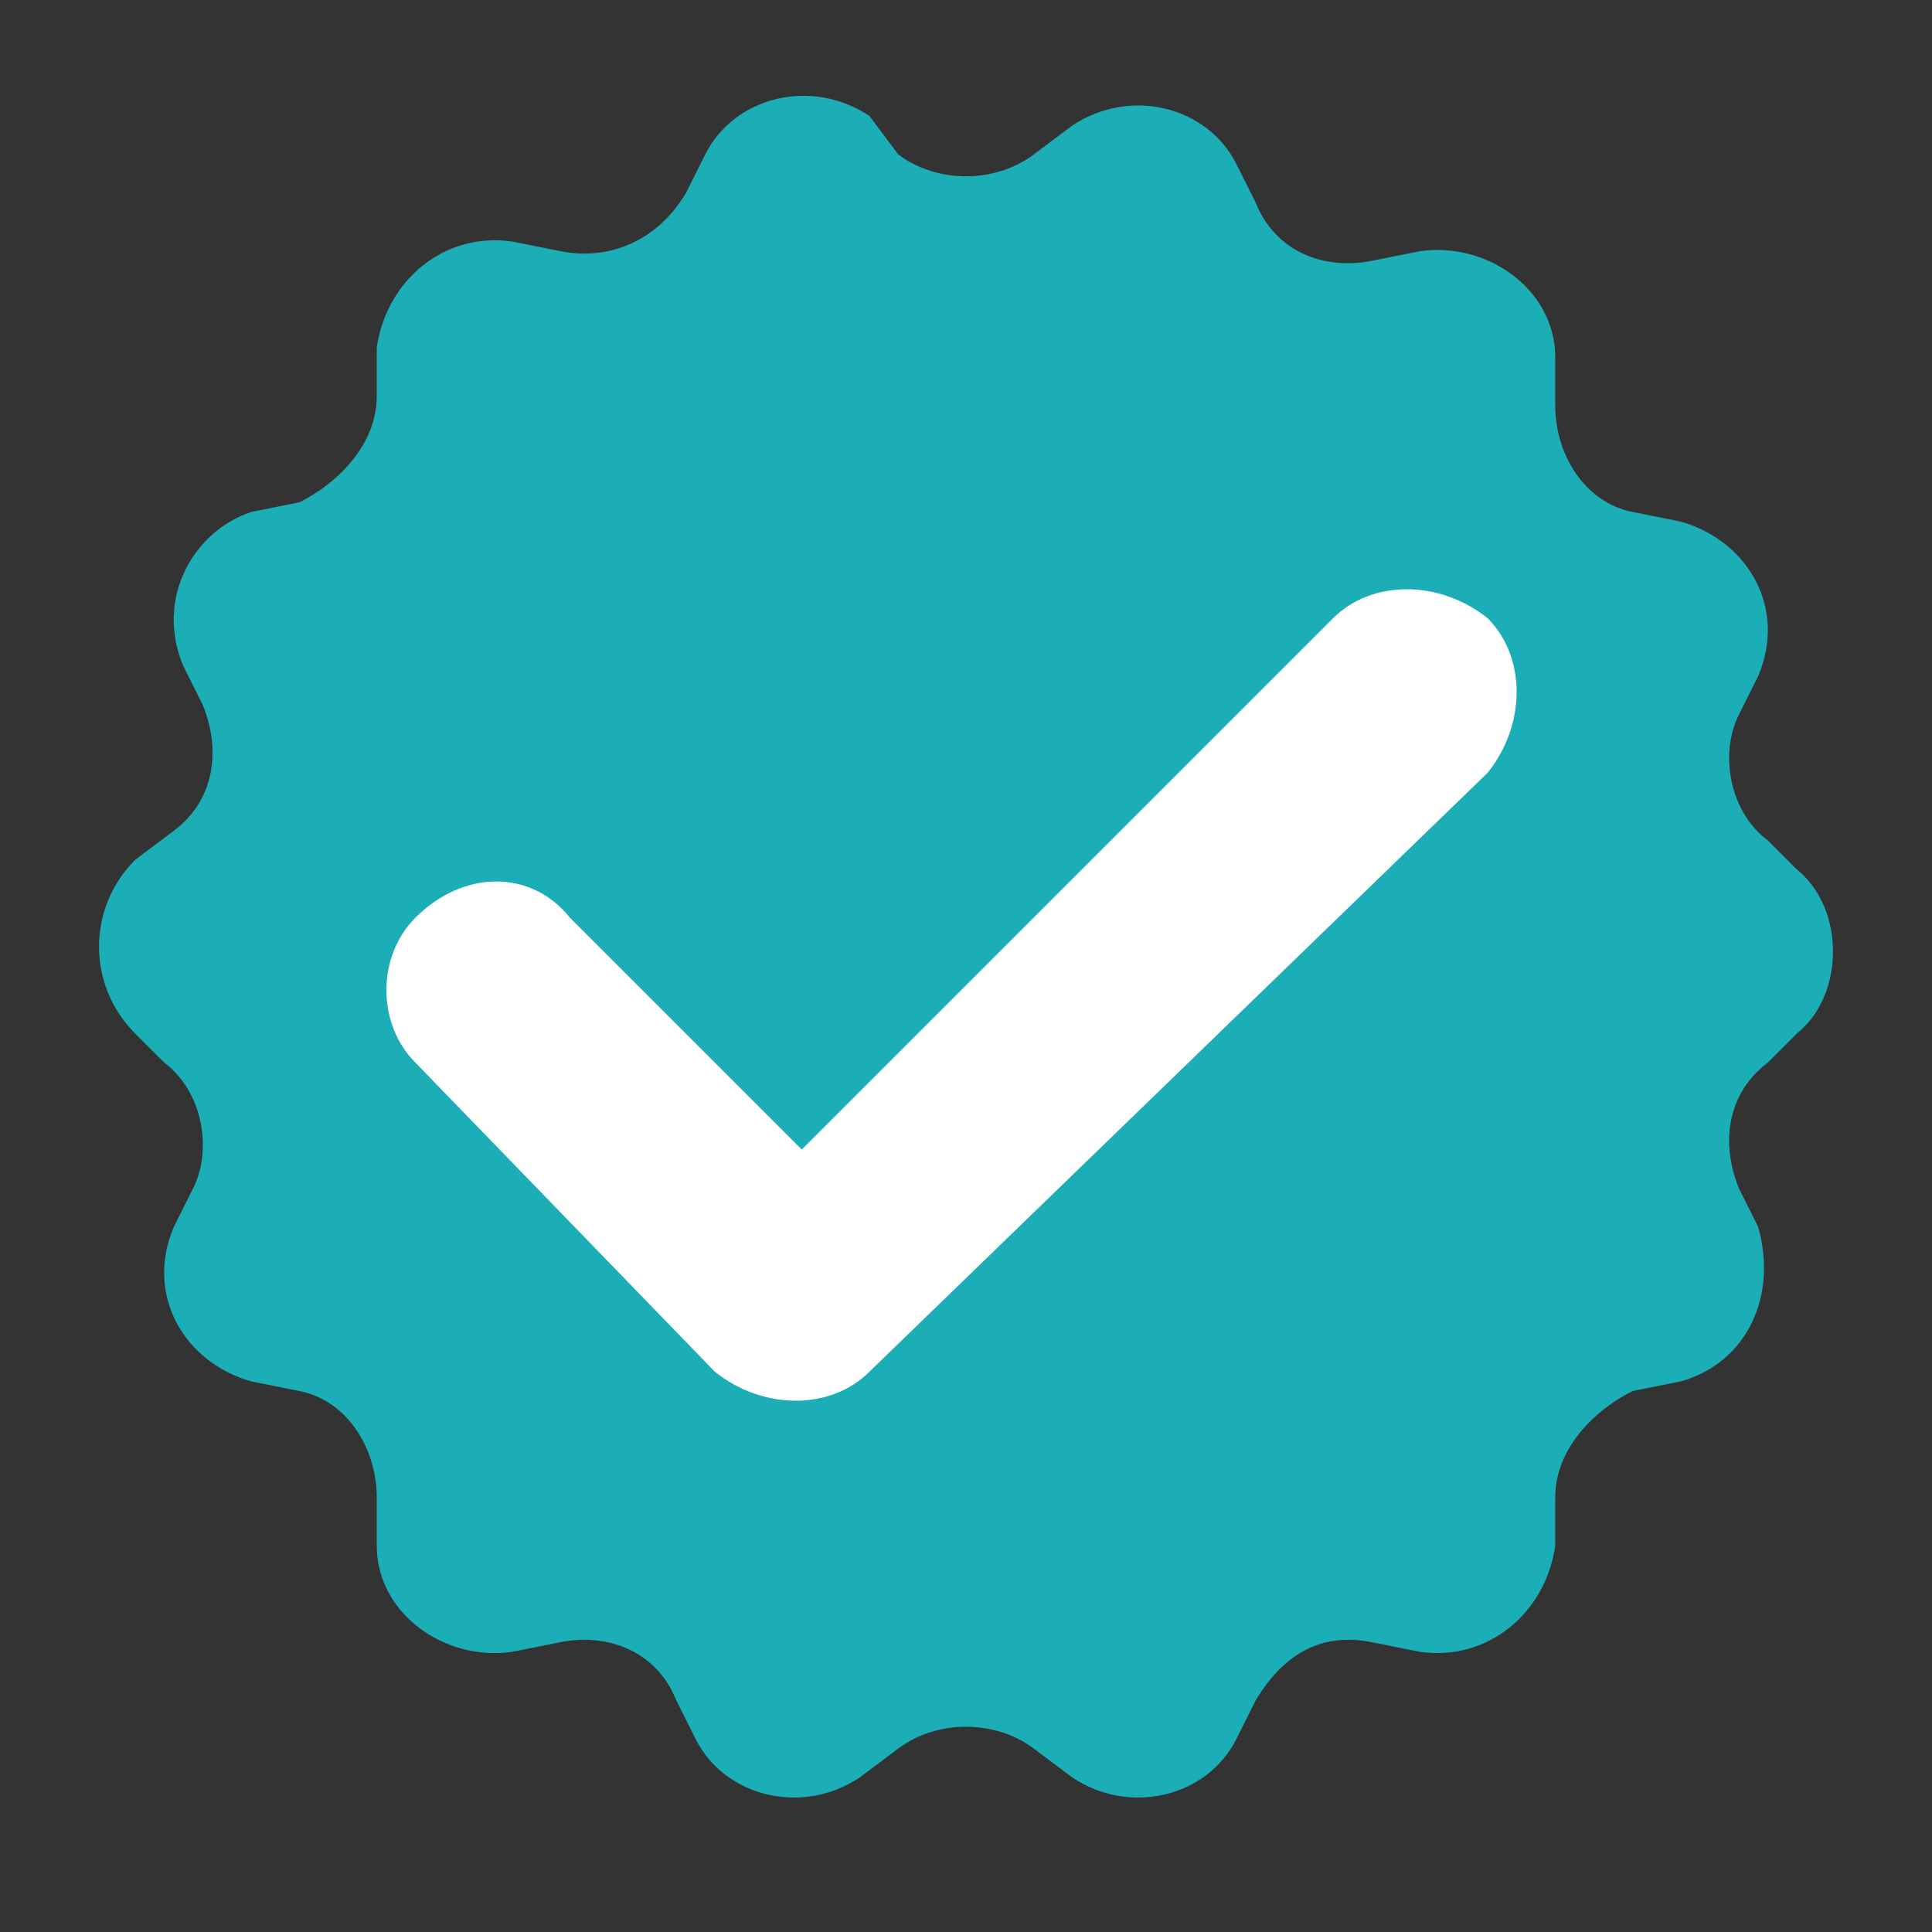
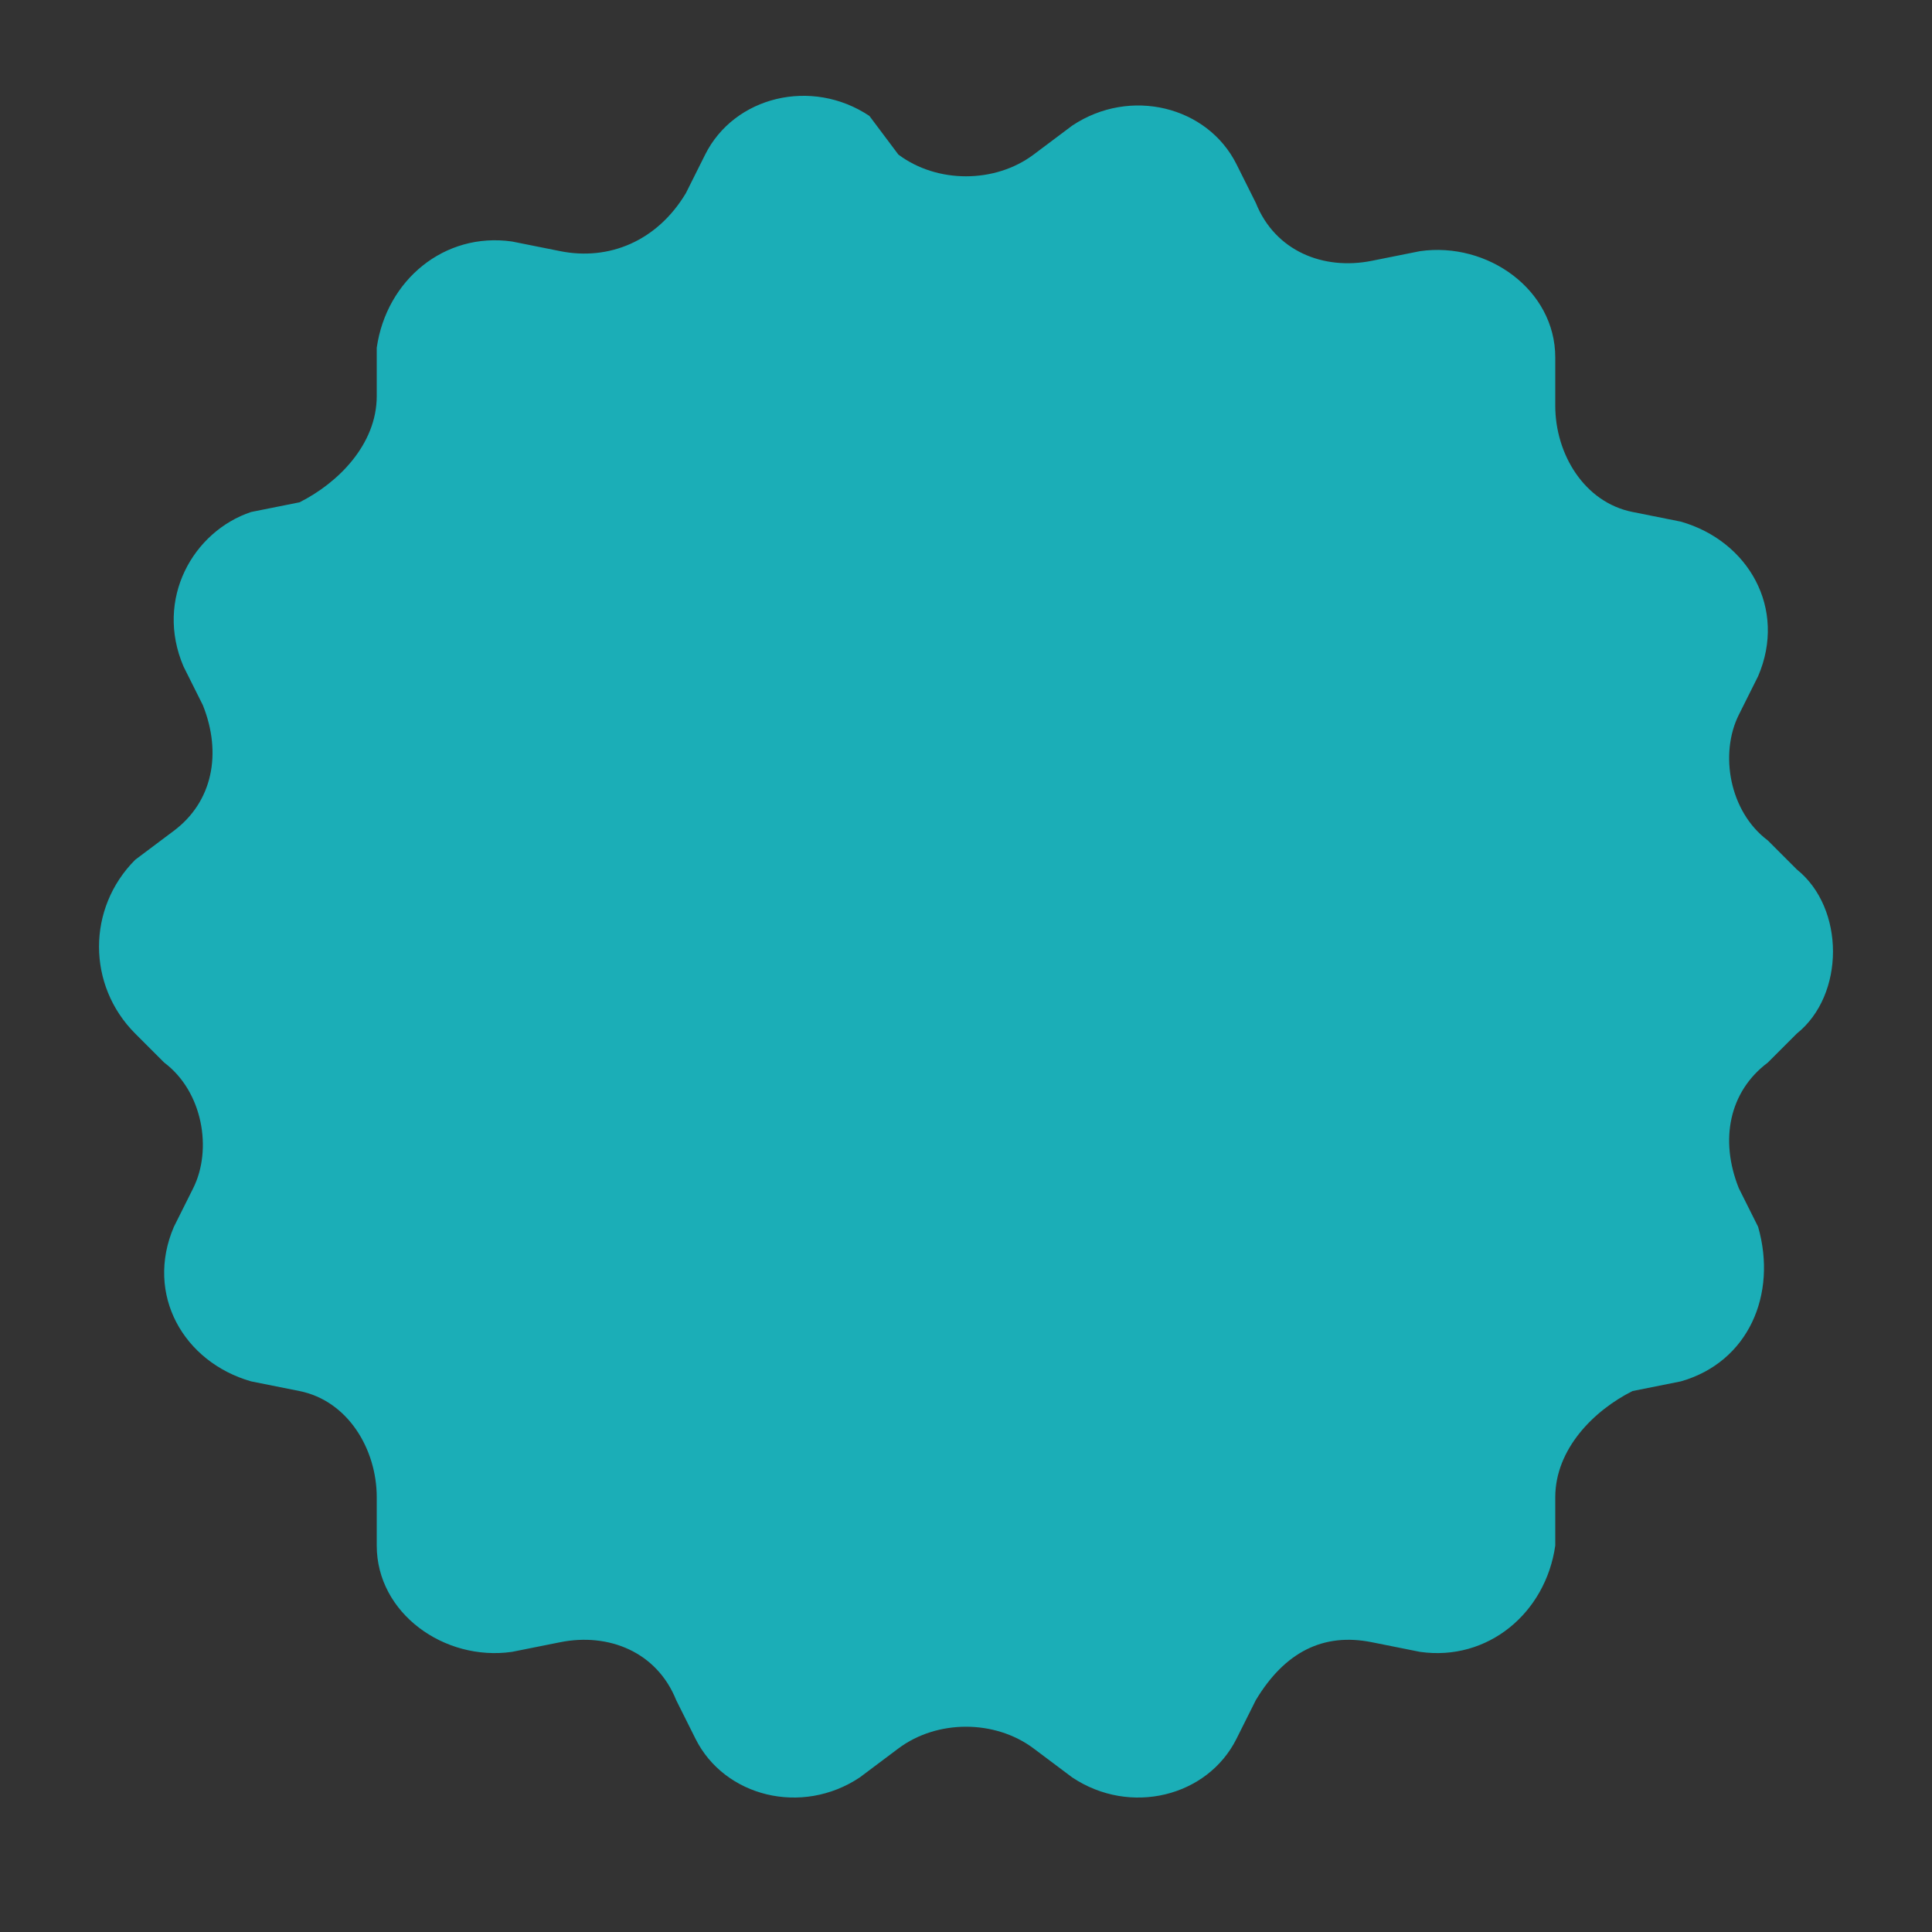
<svg xmlns="http://www.w3.org/2000/svg" version="1.1" id="Layer_1" x="0px" y="0px" viewBox="0 0 20 20" style="enable-background:new 0 0 20 20;" xml:space="preserve">
  <rect x="0" y="0" width="20" height="20" fill="#333333" stroke="none" />
  <style type="text/css">
	.st0{fill:#1BAEB7;}
	.st1{fill:#FFFFFF;}
</style>
  <title>verified</title>
  <desc>Created with Sketch.</desc>
  <g id="Icon">
    <g id="verified">
      <path id="Shape" class="st0" d="M18.6,9l-0.3-0.3c-0.4-0.3-0.5-0.9-0.3-1.3l0.2-0.4c0.3-0.7-0.1-1.4-0.8-1.6l-0.5-0.1    c-0.5-0.1-0.8-0.6-0.8-1.1V3.7c0-0.7-0.7-1.2-1.4-1.1l-0.5,0.1c-0.5,0.1-1-0.1-1.2-0.6l-0.2-0.4c-0.3-0.6-1.1-0.8-1.7-0.4    l-0.4,0.3c-0.4,0.3-1,0.3-1.4,0L9,1.2C8.4,0.8,7.6,1,7.3,1.6L7.1,2C6.8,2.5,6.3,2.7,5.8,2.6L5.3,2.5C4.6,2.4,4,2.9,3.9,3.6l0,0.5    c0,0.5-0.4,0.9-0.8,1.1L2.6,5.3C2,5.5,1.6,6.2,1.9,6.9l0.2,0.4c0.2,0.5,0.1,1-0.3,1.3L1.4,8.9c-0.5,0.5-0.5,1.3,0,1.8L1.7,11    c0.4,0.3,0.5,0.9,0.3,1.3l-0.2,0.4c-0.3,0.7,0.1,1.4,0.8,1.6l0.5,0.1c0.5,0.1,0.8,0.6,0.8,1.1l0,0.5c0,0.7,0.7,1.2,1.4,1.1L5.8,17    c0.5-0.1,1,0.1,1.2,0.6l0.2,0.4c0.3,0.6,1.1,0.8,1.7,0.4l0.4-0.3c0.4-0.3,1-0.3,1.4,0l0.4,0.3c0.6,0.4,1.4,0.2,1.7-0.4l0.2-0.4    c0.3-0.5,0.7-0.7,1.2-0.6l0.5,0.1c0.7,0.1,1.3-0.4,1.4-1.1l0-0.5c0-0.5,0.4-0.9,0.8-1.1l0.5-0.1c0.7-0.2,1-0.9,0.8-1.6L18,12.3    c-0.2-0.5-0.1-1,0.3-1.3l0.3-0.3C19.1,10.3,19.1,9.4,18.6,9L18.6,9z" />
-       <path id="Shape_1_" class="st1" d="M4.3,9.5L4.3,9.5C4.8,9,5.5,9,5.9,9.5l2.4,2.4l5.5-5.5c0.4-0.4,1.1-0.4,1.6,0l0,0    c0.4,0.4,0.4,1.1,0,1.6L9,14.2c-0.4,0.4-1.1,0.4-1.6,0L4.3,11C3.9,10.6,3.9,9.9,4.3,9.5L4.3,9.5z" />
    </g>
  </g>
</svg>